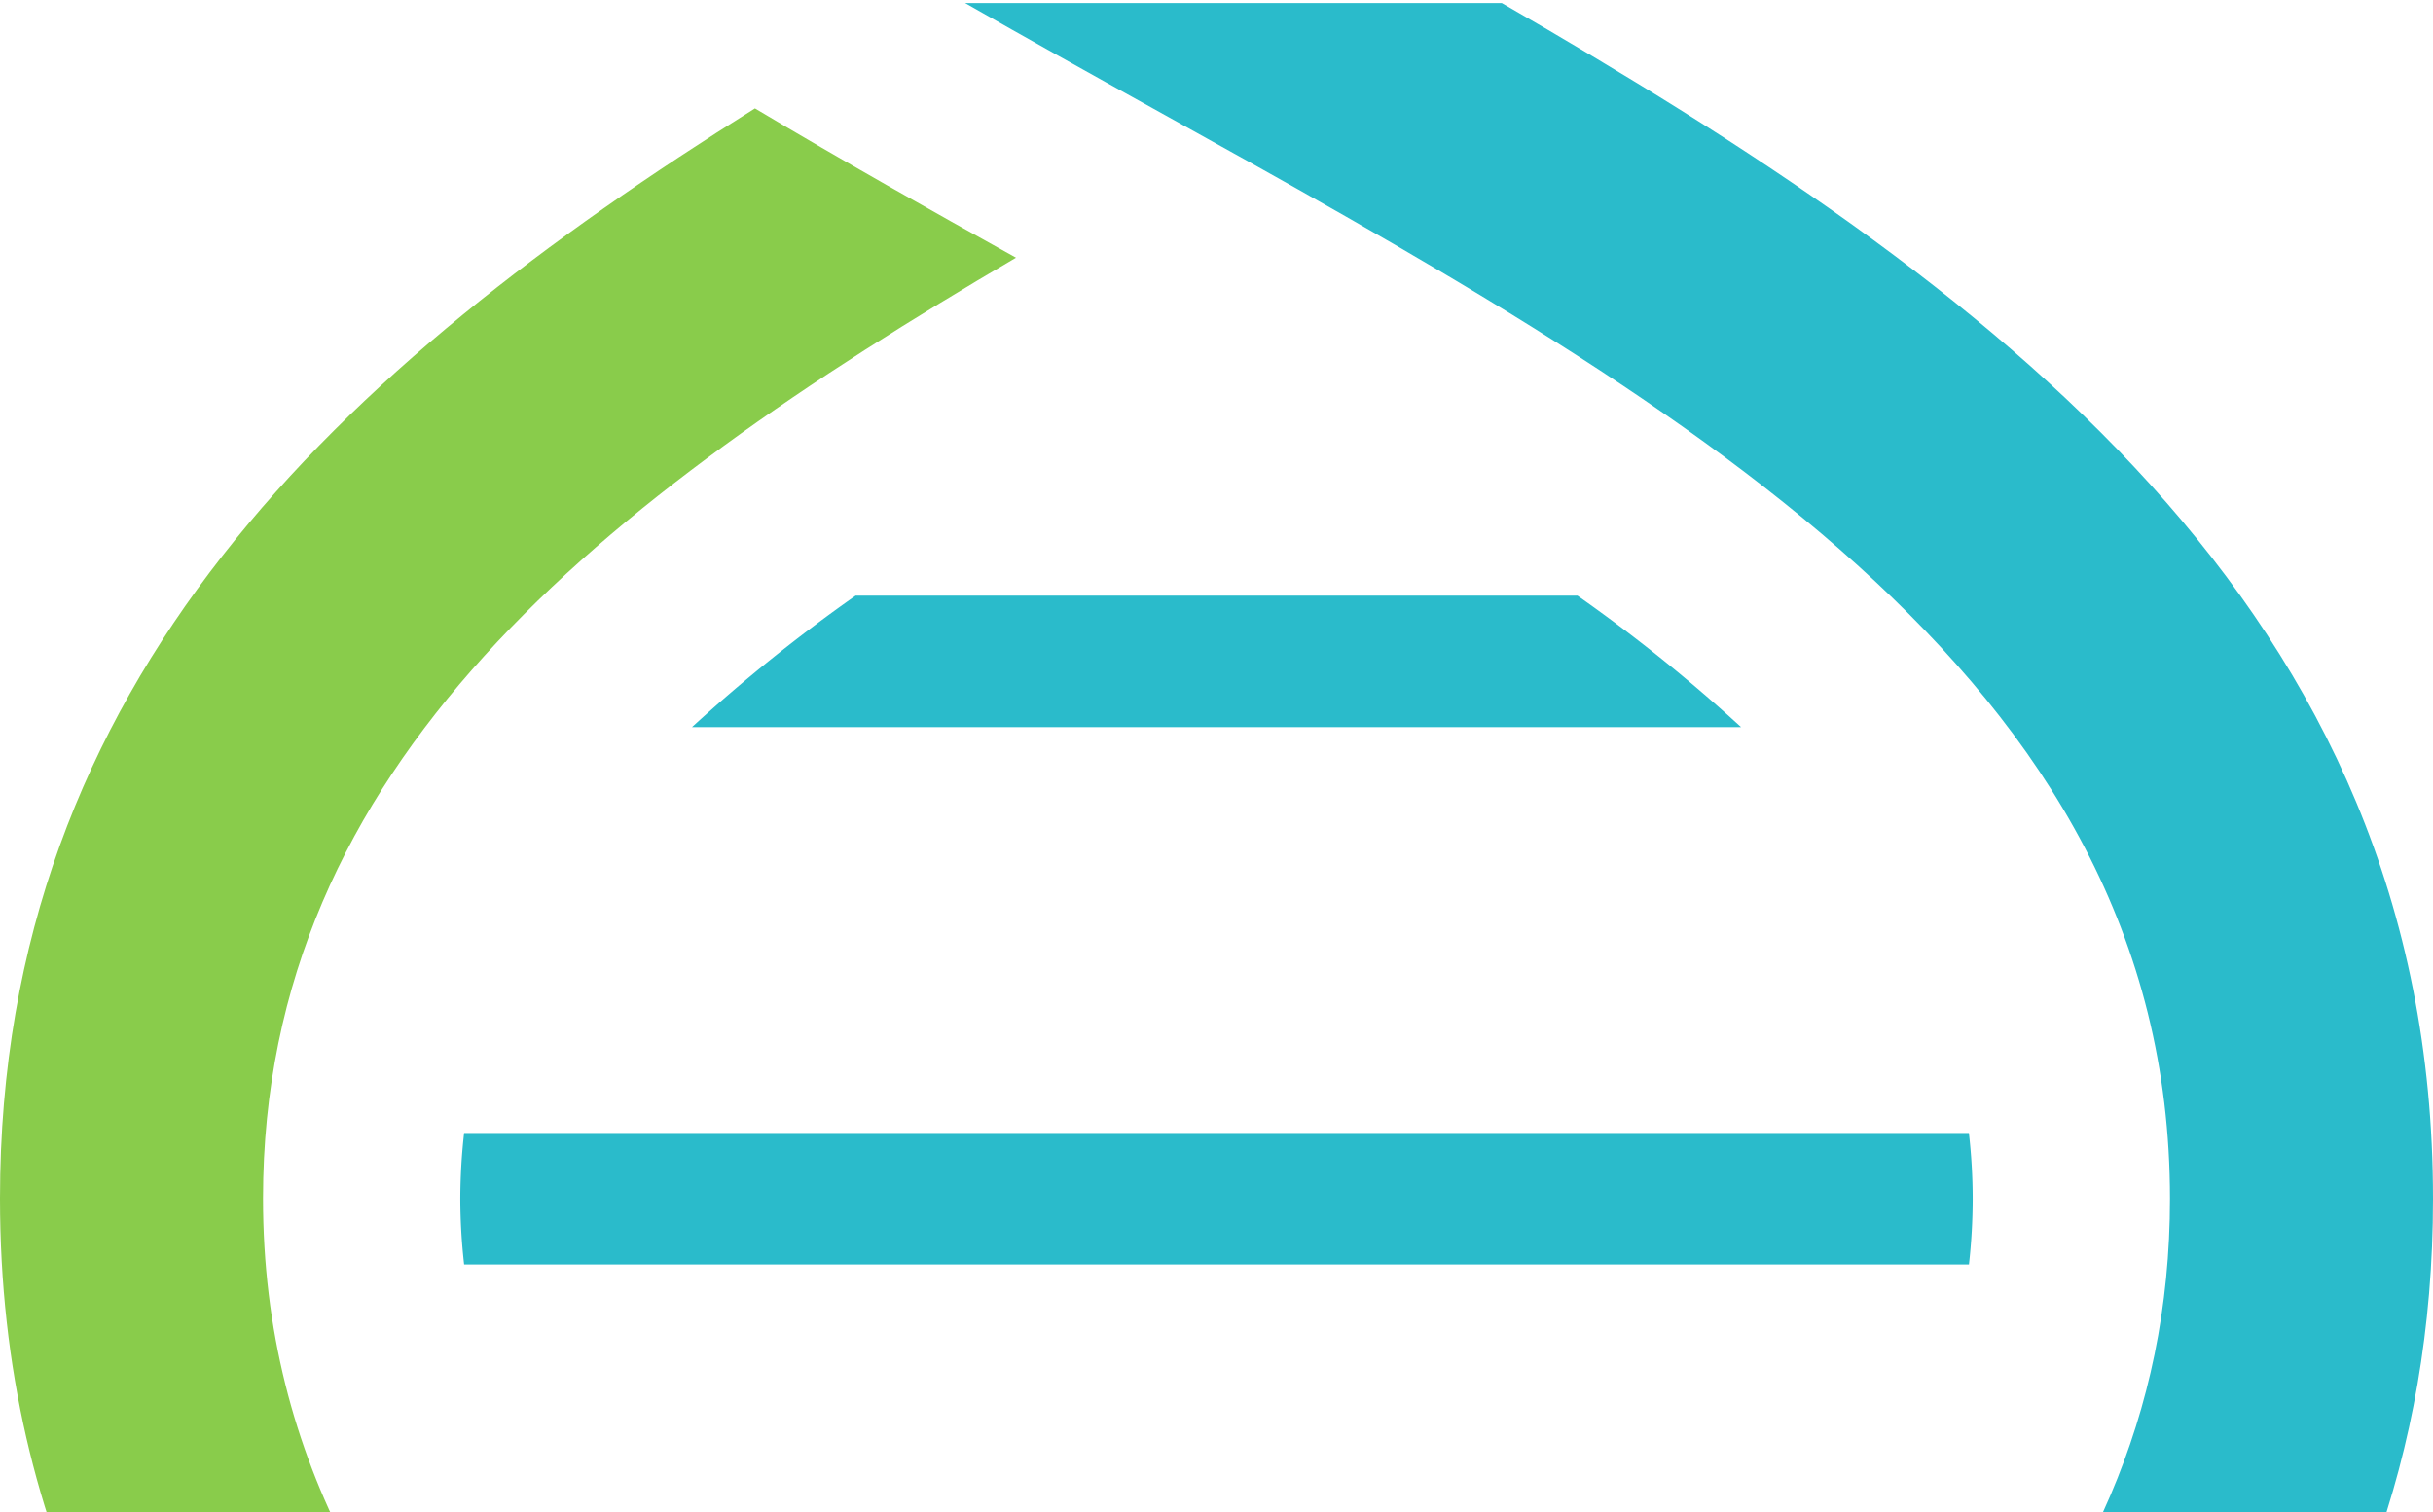
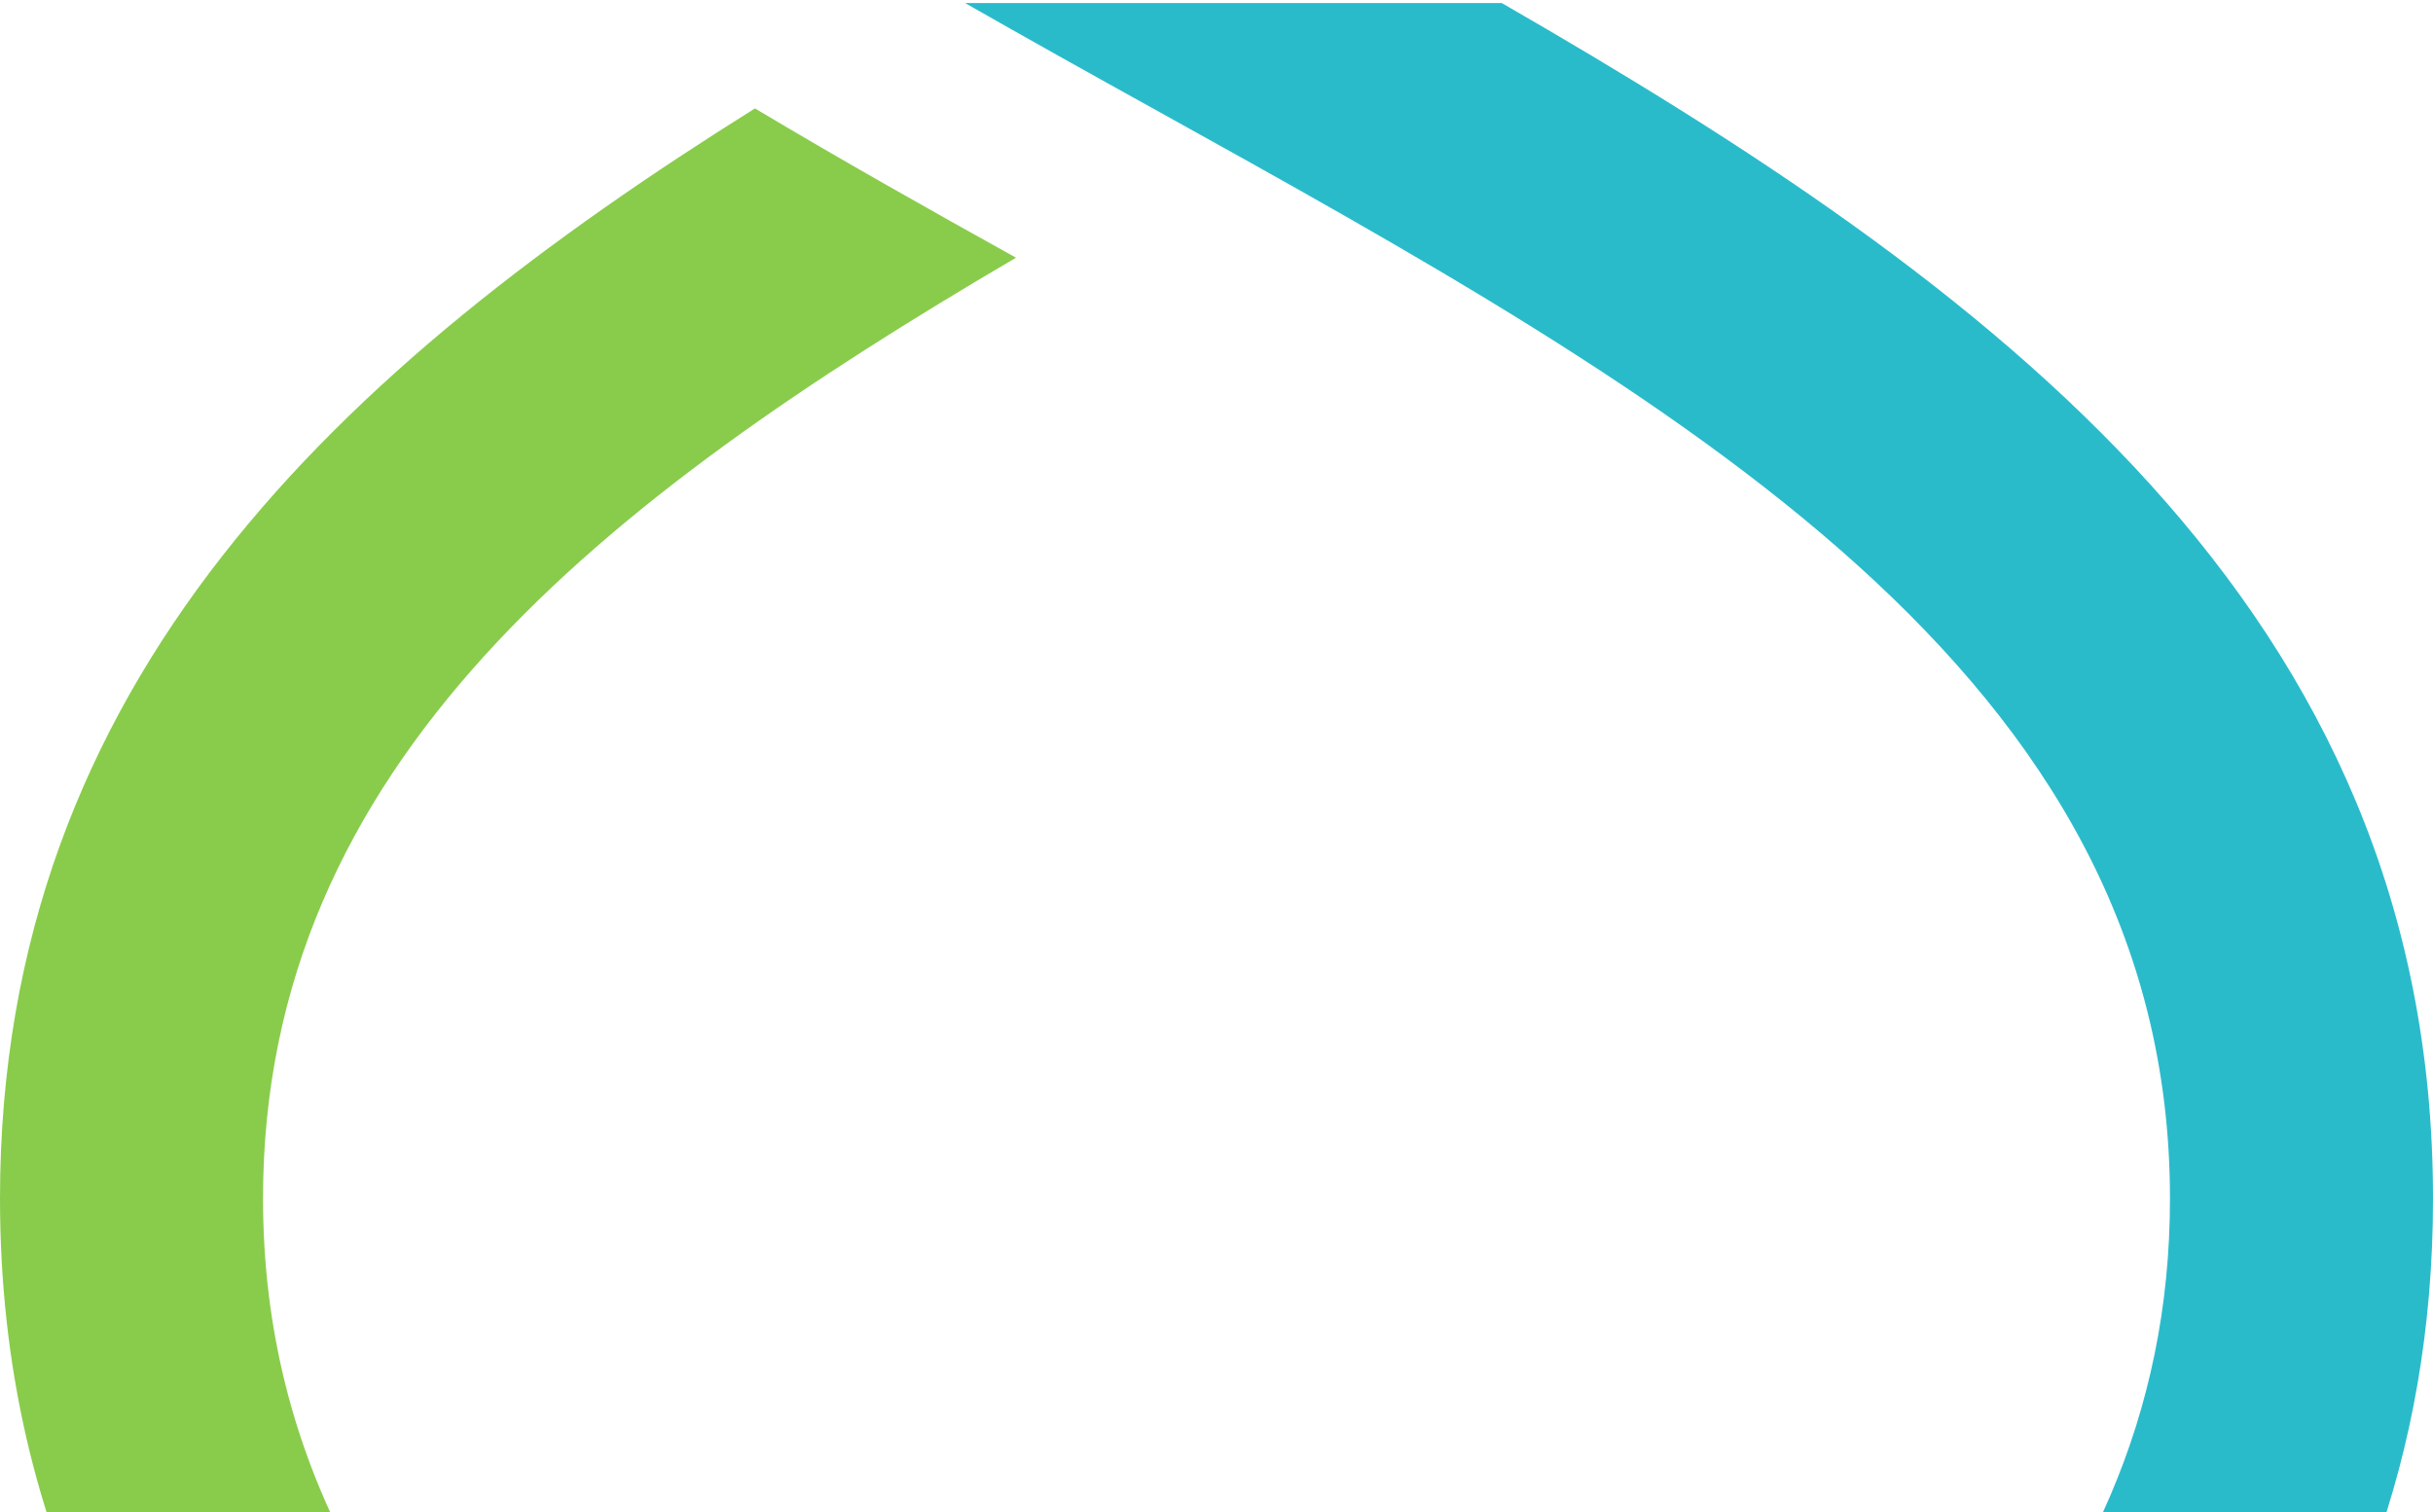
<svg xmlns="http://www.w3.org/2000/svg" width="37" height="23" viewBox="0 0 37 23">
  <defs>
    <clipPath id="clip-path">
      <rect id="사각형_766" data-name="사각형 766" width="37" height="23" transform="translate(619 4078)" fill="#fff" stroke="#707070" stroke-width="1" />
    </clipPath>
  </defs>
  <g id="마스크_그룹_19" data-name="마스크 그룹 19" transform="translate(-619 -4078)" clip-path="url(#clip-path)">
    <g id="그룹_1384" data-name="그룹 1384" transform="translate(67.535 3784.634)">
-       <path id="패스_1277" data-name="패스 1277" d="M564.476,302.427a24.622,24.622,0,0,0-2.488,2h15.955a24.621,24.621,0,0,0-2.488-2Z" fill="#2abbcb" />
-       <path id="패스_1278" data-name="패스 1278" d="M558.465,311.6a9.024,9.024,0,0,0,.058,1h22.885a9.041,9.041,0,0,0,.057-1,8.865,8.865,0,0,0-.058-1H558.523A9.1,9.1,0,0,0,558.465,311.6Z" fill="#2abbcb" />
      <path id="패스_1279" data-name="패스 1279" d="M575.455,320.763a24.621,24.621,0,0,0,2.488-2H561.987a24.848,24.848,0,0,0,2.488,2Z" fill="#2abbcb" />
      <path id="패스_1280" data-name="패스 1280" d="M584.465,311.6c0,6.618-5.158,10.618-11.45,14.309,1.3.722,2.635,1.474,3.97,2.272,6.287-3.937,11.48-8.687,11.48-16.581,0-8.995-6.738-13.91-14.162-18.188h-8.162c.946.54,1.9,1.073,2.852,1.6C576.949,299.429,584.465,303.6,584.465,311.6Z" fill="#2abbcb" />
      <path id="패스_1281" data-name="패스 1281" d="M570.937,328.181c-7.957-4.42-15.472-8.6-15.472-16.586,0-6.618,5.159-10.618,11.451-14.309-1.3-.722-2.635-1.474-3.97-2.271-6.288,3.936-11.481,8.686-11.481,16.58,0,10.344,8.911,15.3,17.528,20.083l.978.544h7.854C575.628,330.8,573.274,329.48,570.937,328.181Z" fill="#89cc4b" />
    </g>
  </g>
</svg>